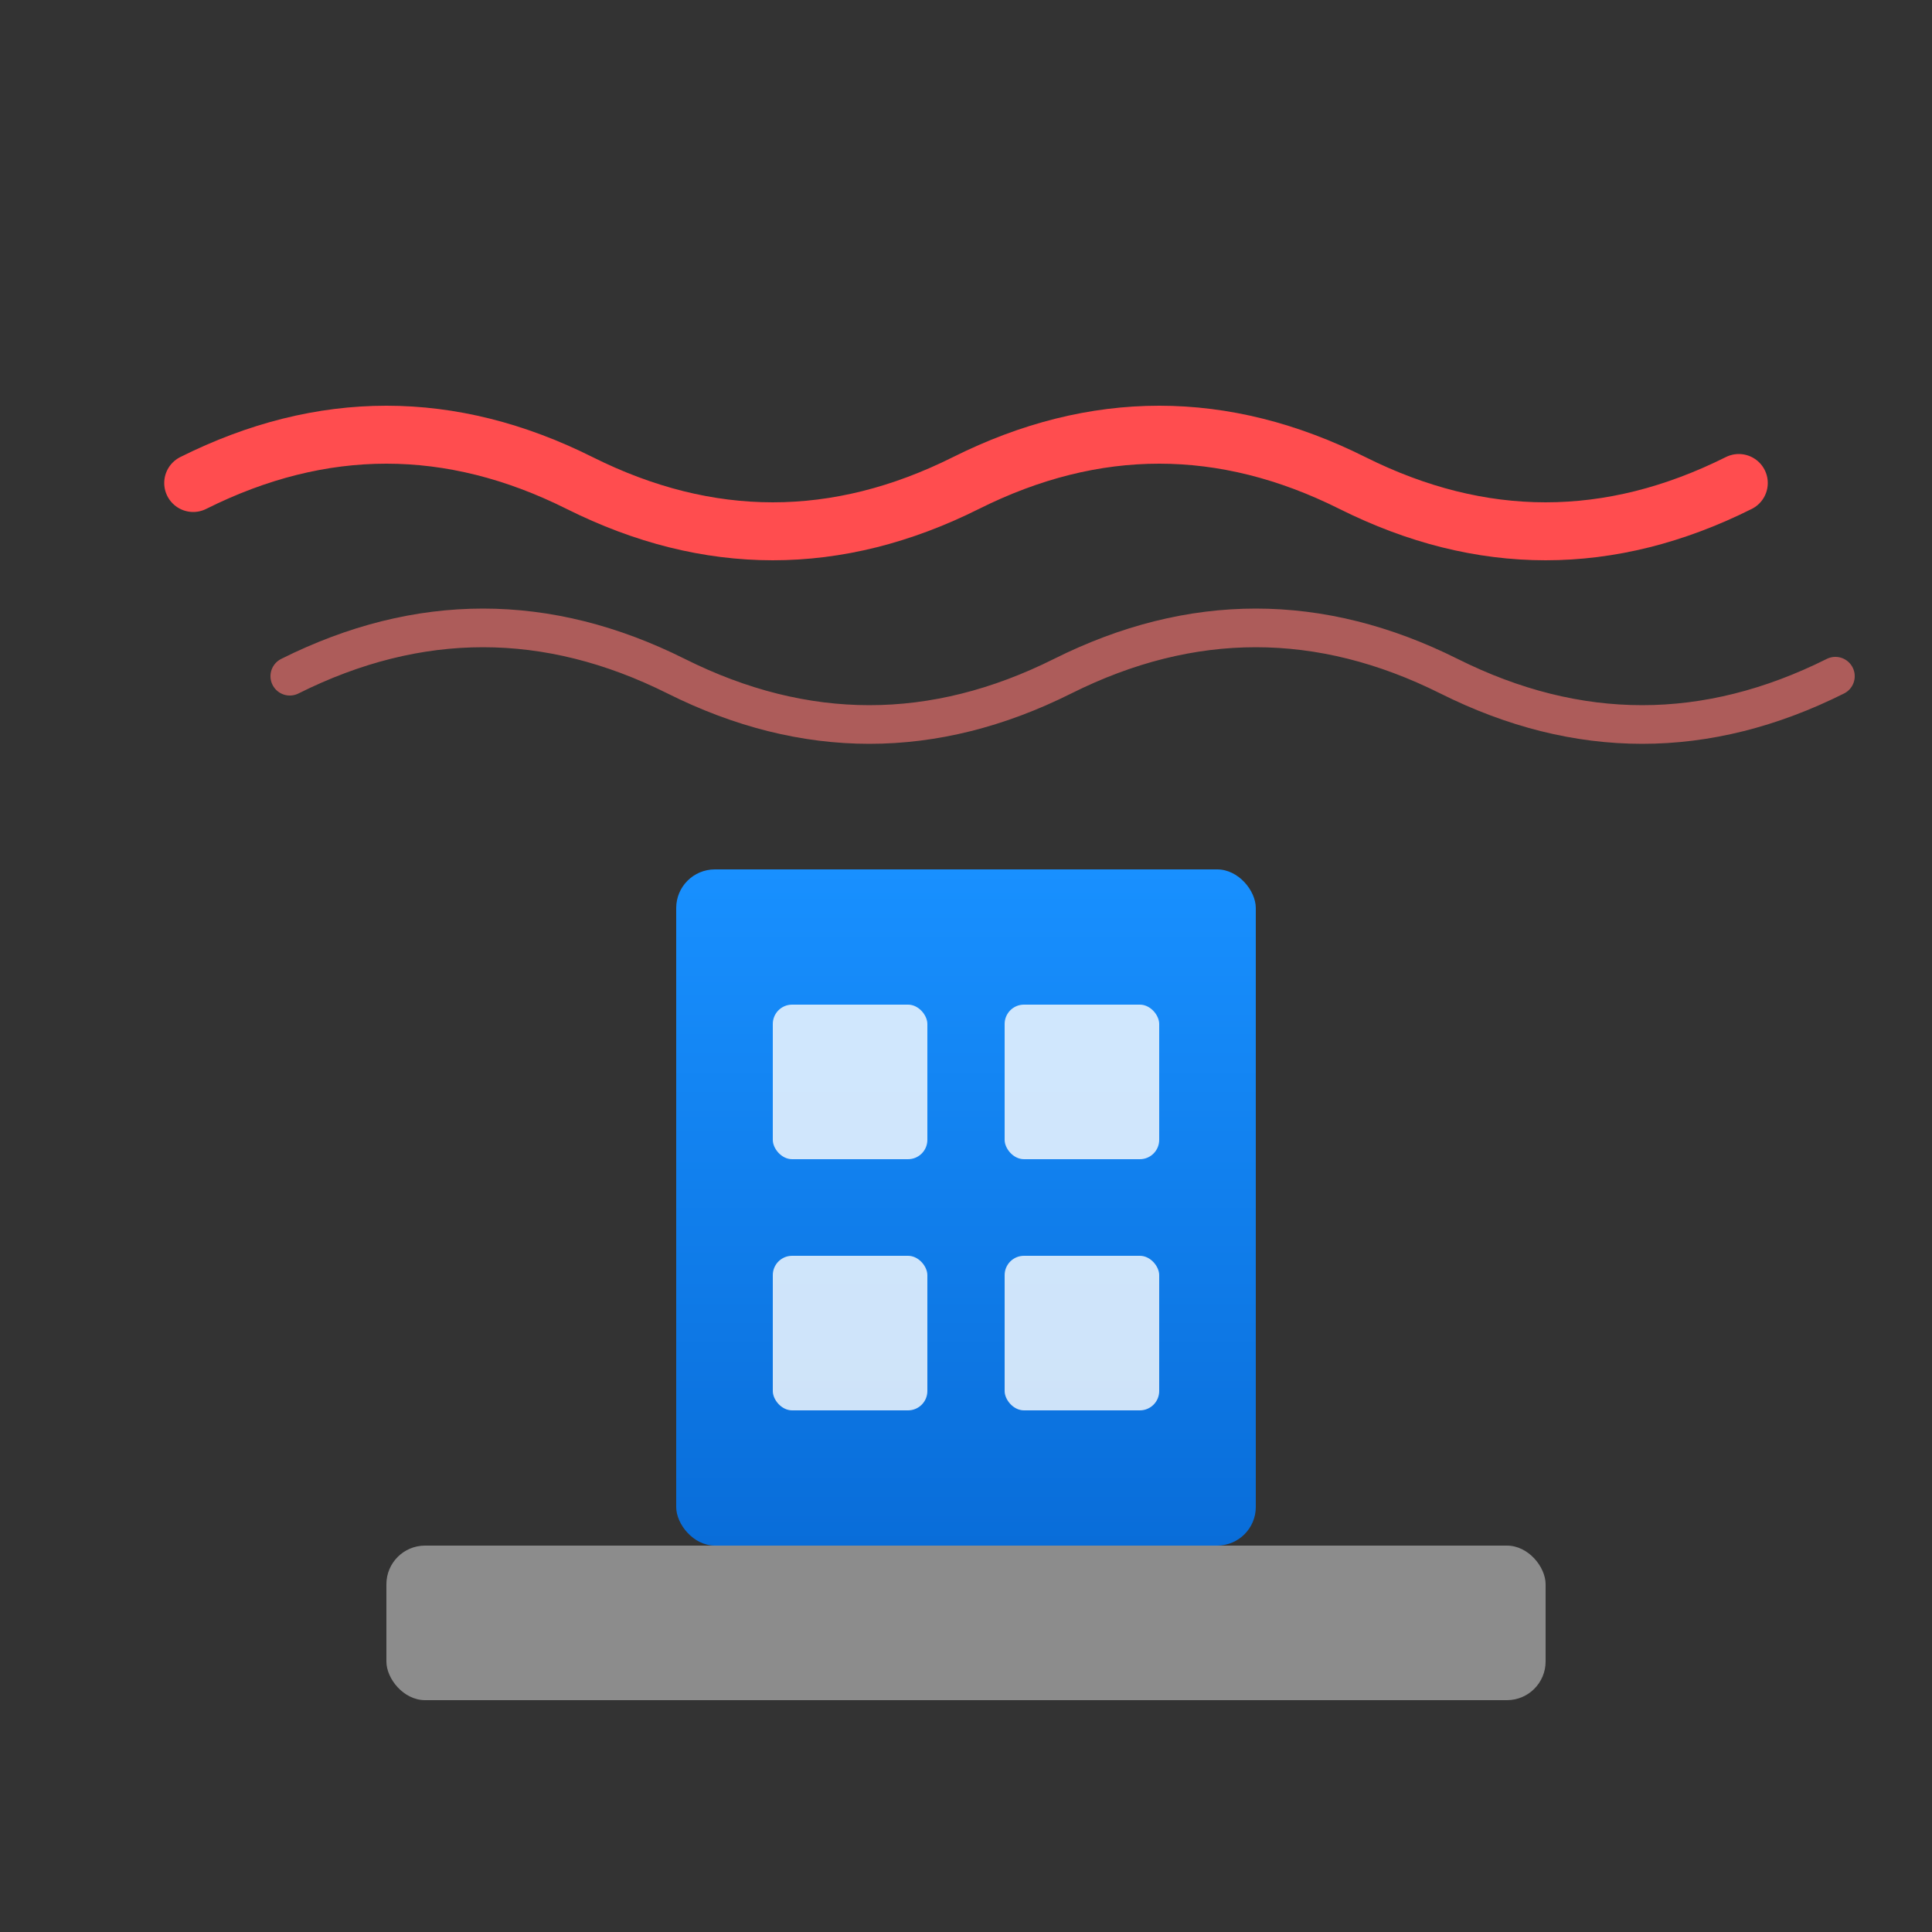
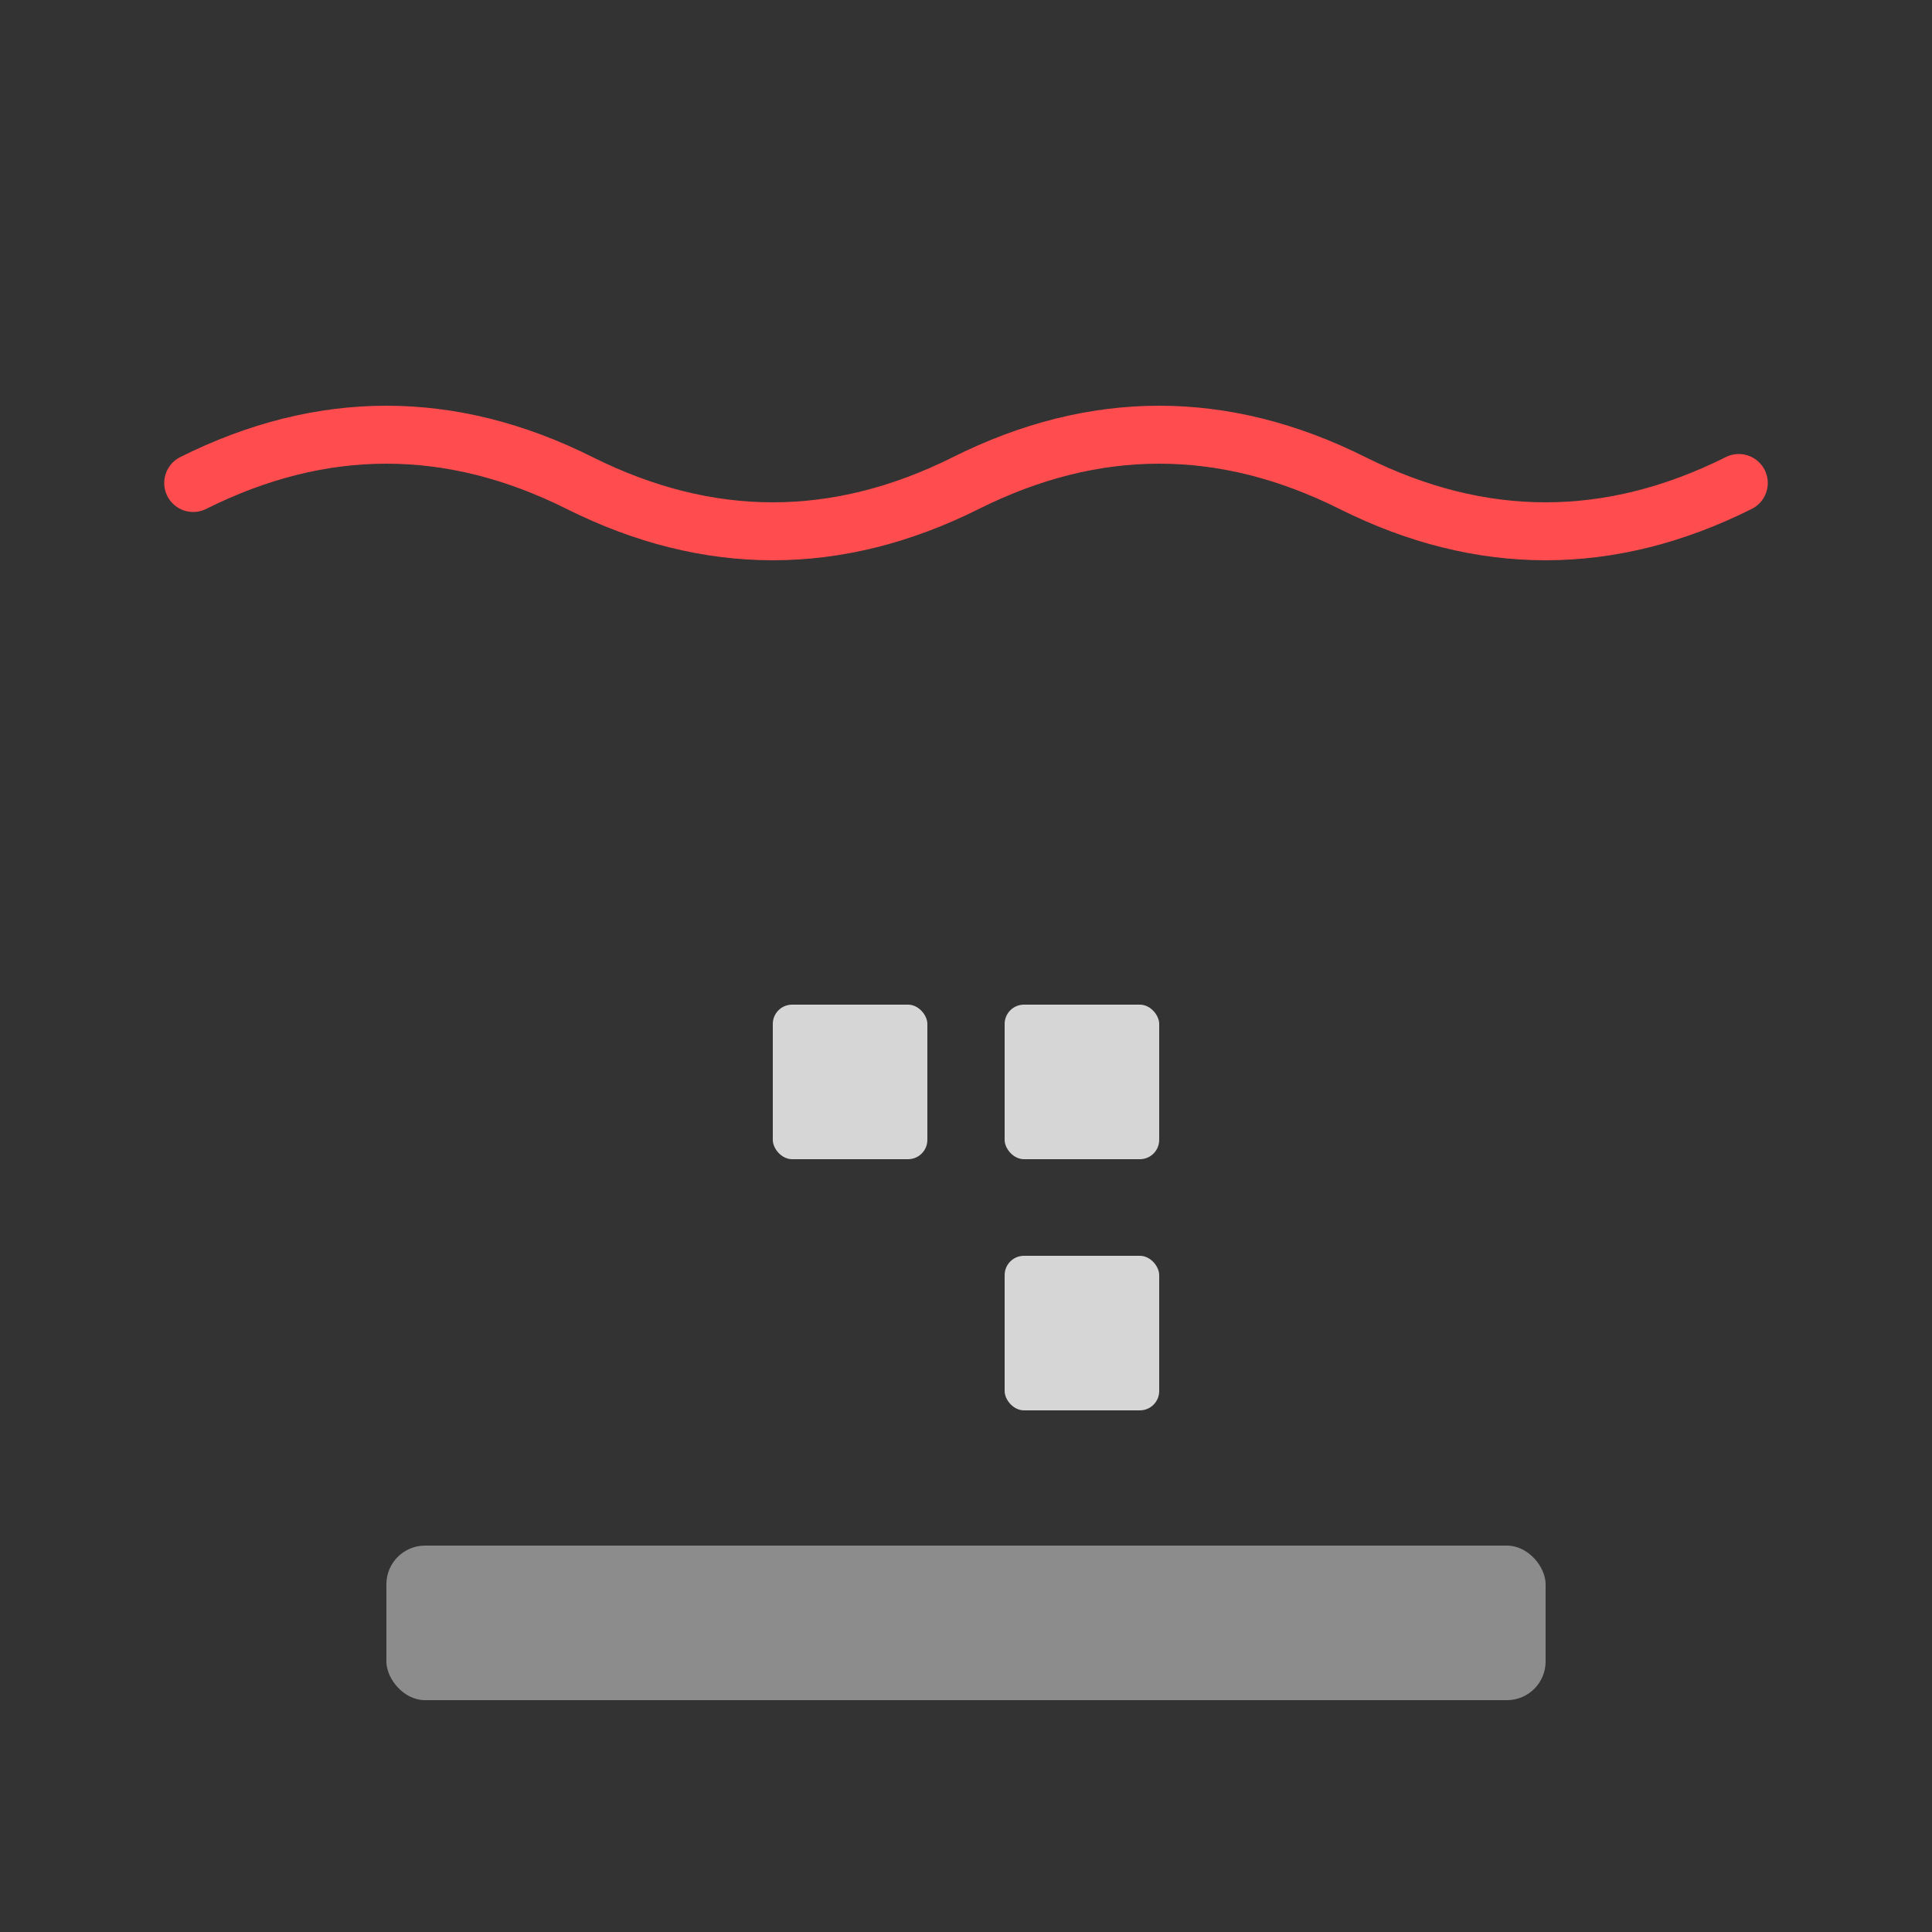
<svg xmlns="http://www.w3.org/2000/svg" viewBox="0 0 100 100">
  <rect x="0" y="0" width="100" height="100" fill="#333333" stroke="none" />
  <defs>
    <linearGradient id="grad" x1="0%" y1="0%" x2="0%" y2="100%">
      <stop offset="0%" style="stop-color:#1890ff;stop-opacity:1" />
      <stop offset="100%" style="stop-color:#096dd9;stop-opacity:1" />
    </linearGradient>
  </defs>
  <rect x="20" y="80" width="60" height="8" fill="#8c8c8c" rx="2" />
-   <rect x="35" y="45" width="30" height="35" fill="url(#grad)" rx="2" />
  <rect x="40" y="52" width="8" height="8" fill="white" opacity="0.8" rx="1" />
  <rect x="52" y="52" width="8" height="8" fill="white" opacity="0.8" rx="1" />
-   <rect x="40" y="65" width="8" height="8" fill="white" opacity="0.8" rx="1" />
  <rect x="52" y="65" width="8" height="8" fill="white" opacity="0.8" rx="1" />
  <path d="M 10 25 Q 20 20, 30 25 T 50 25 T 70 25 T 90 25" stroke="#ff4d4f" stroke-width="3" fill="none" stroke-linecap="round" />
-   <path d="M 15 35 Q 25 30, 35 35 T 55 35 T 75 35 T 95 35" stroke="#ff7875" stroke-width="2" fill="none" stroke-linecap="round" opacity="0.6" />
</svg>